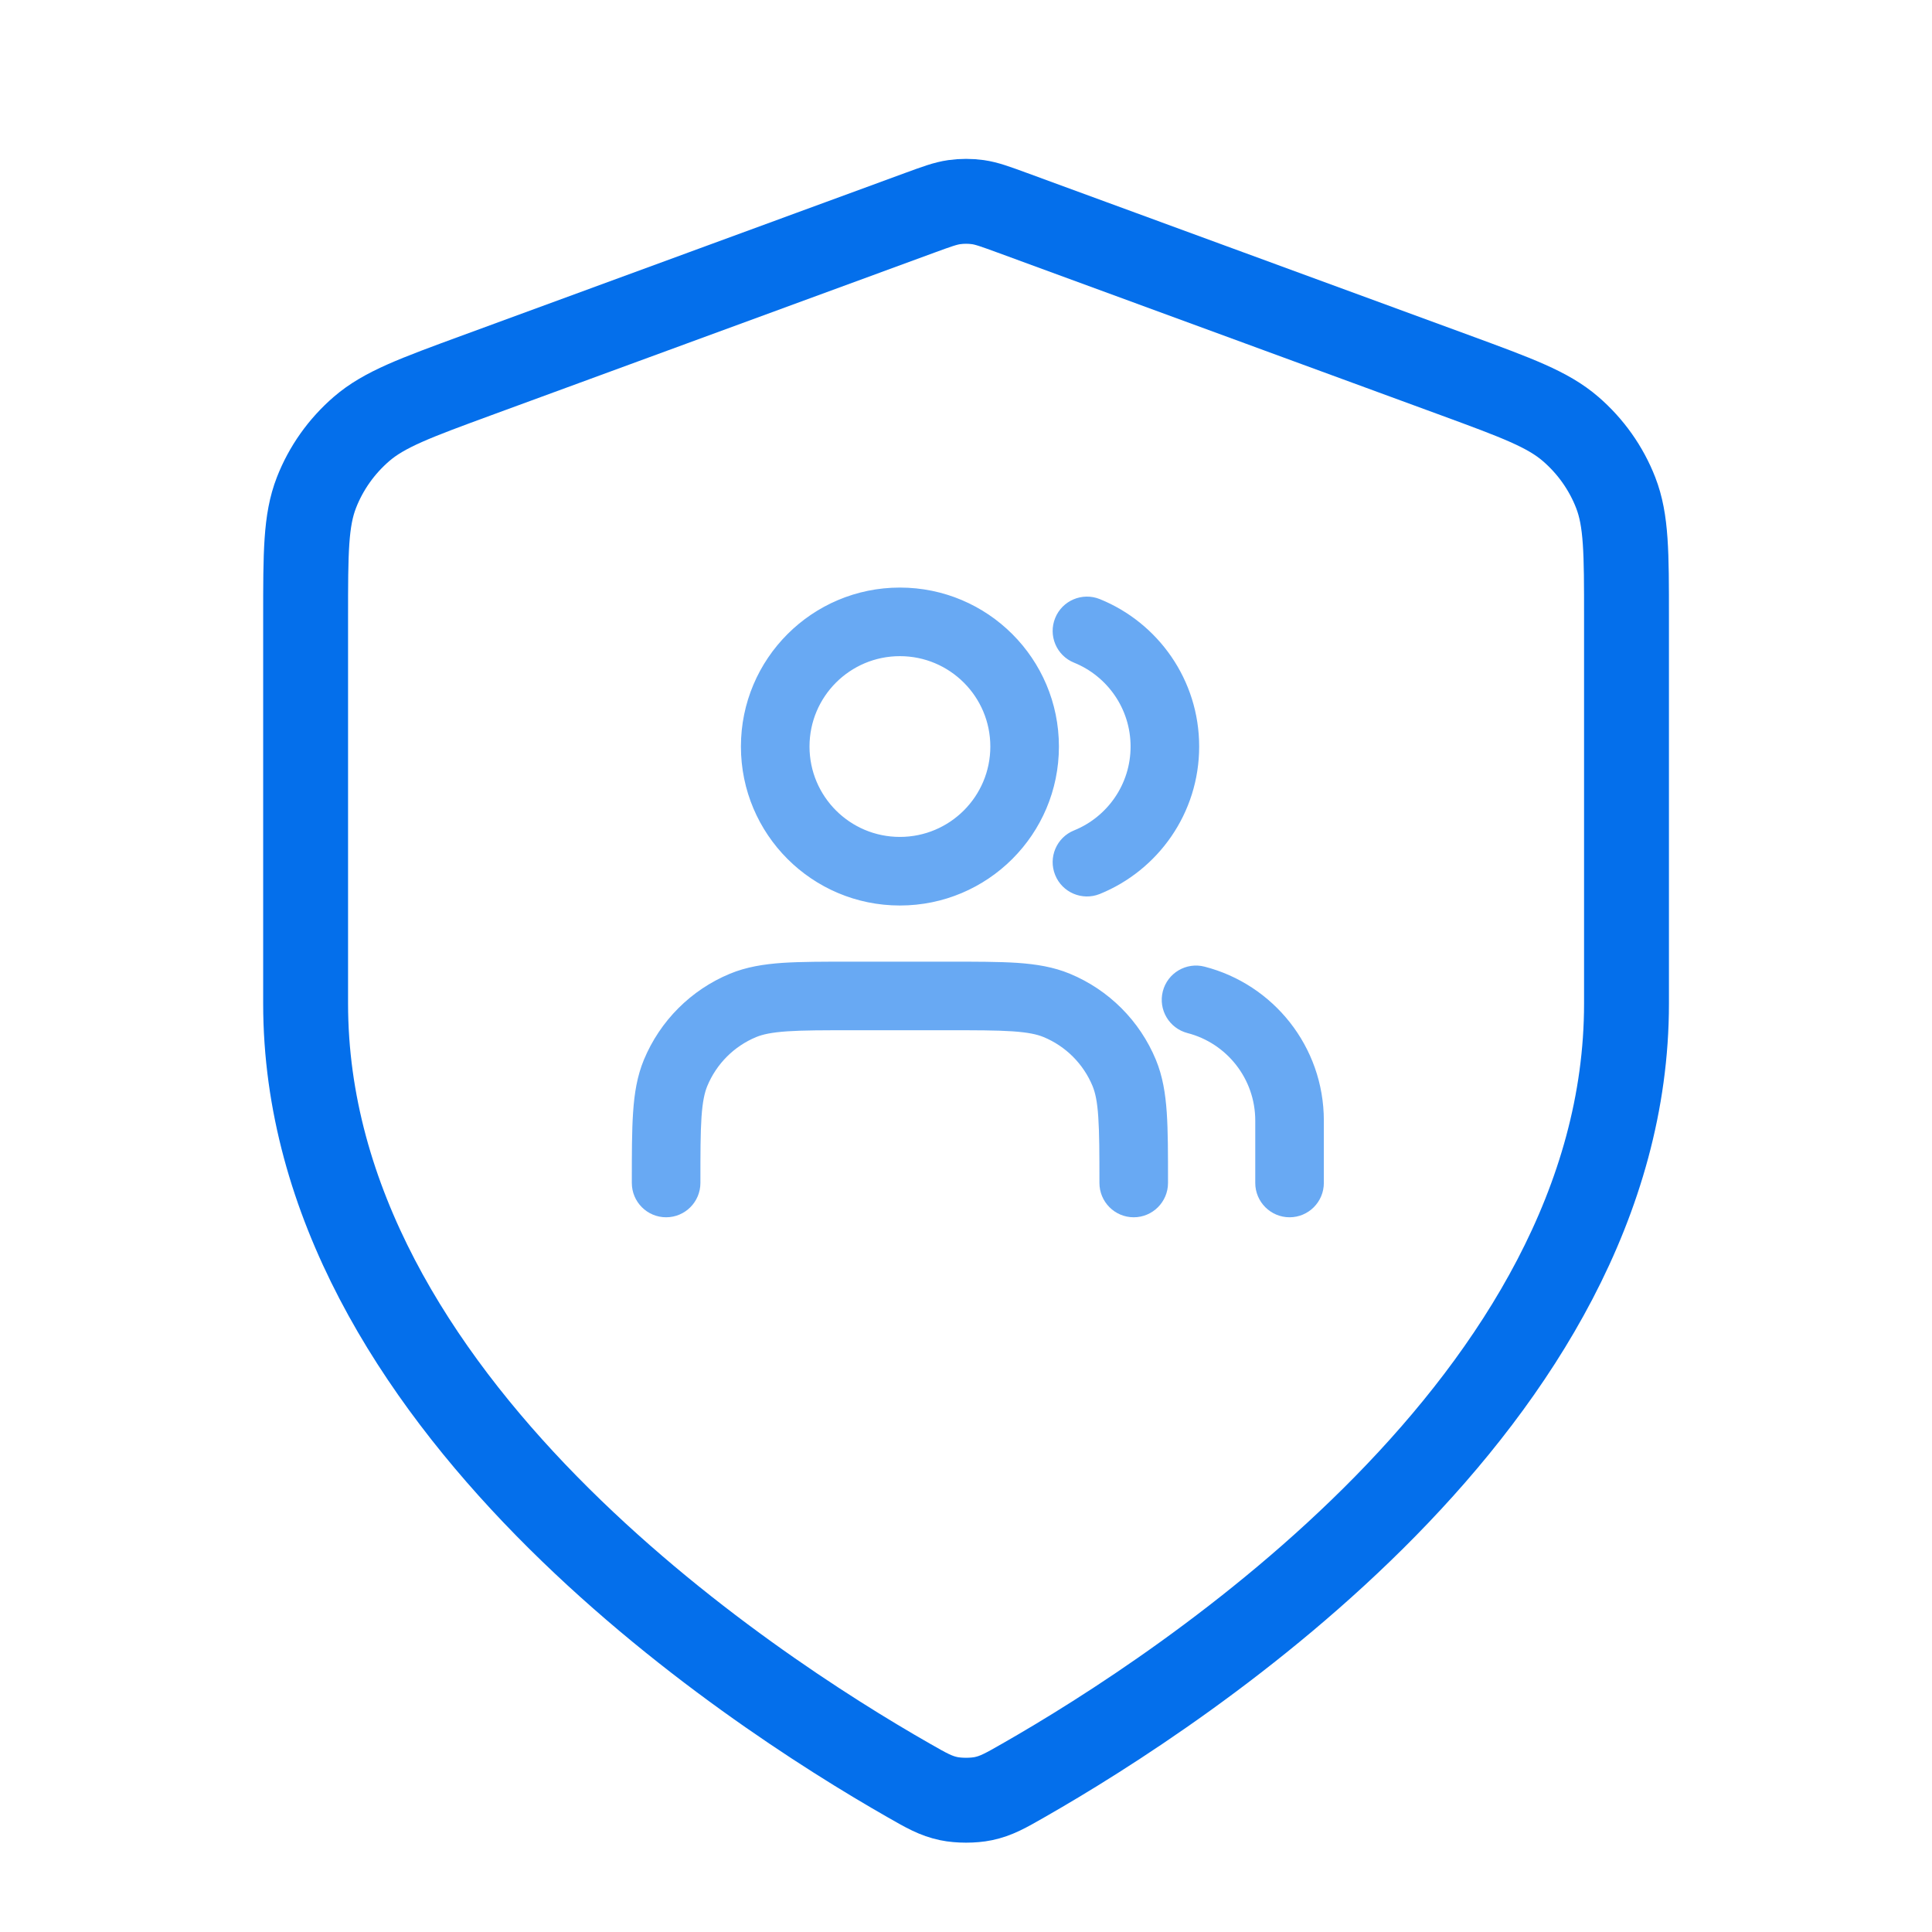
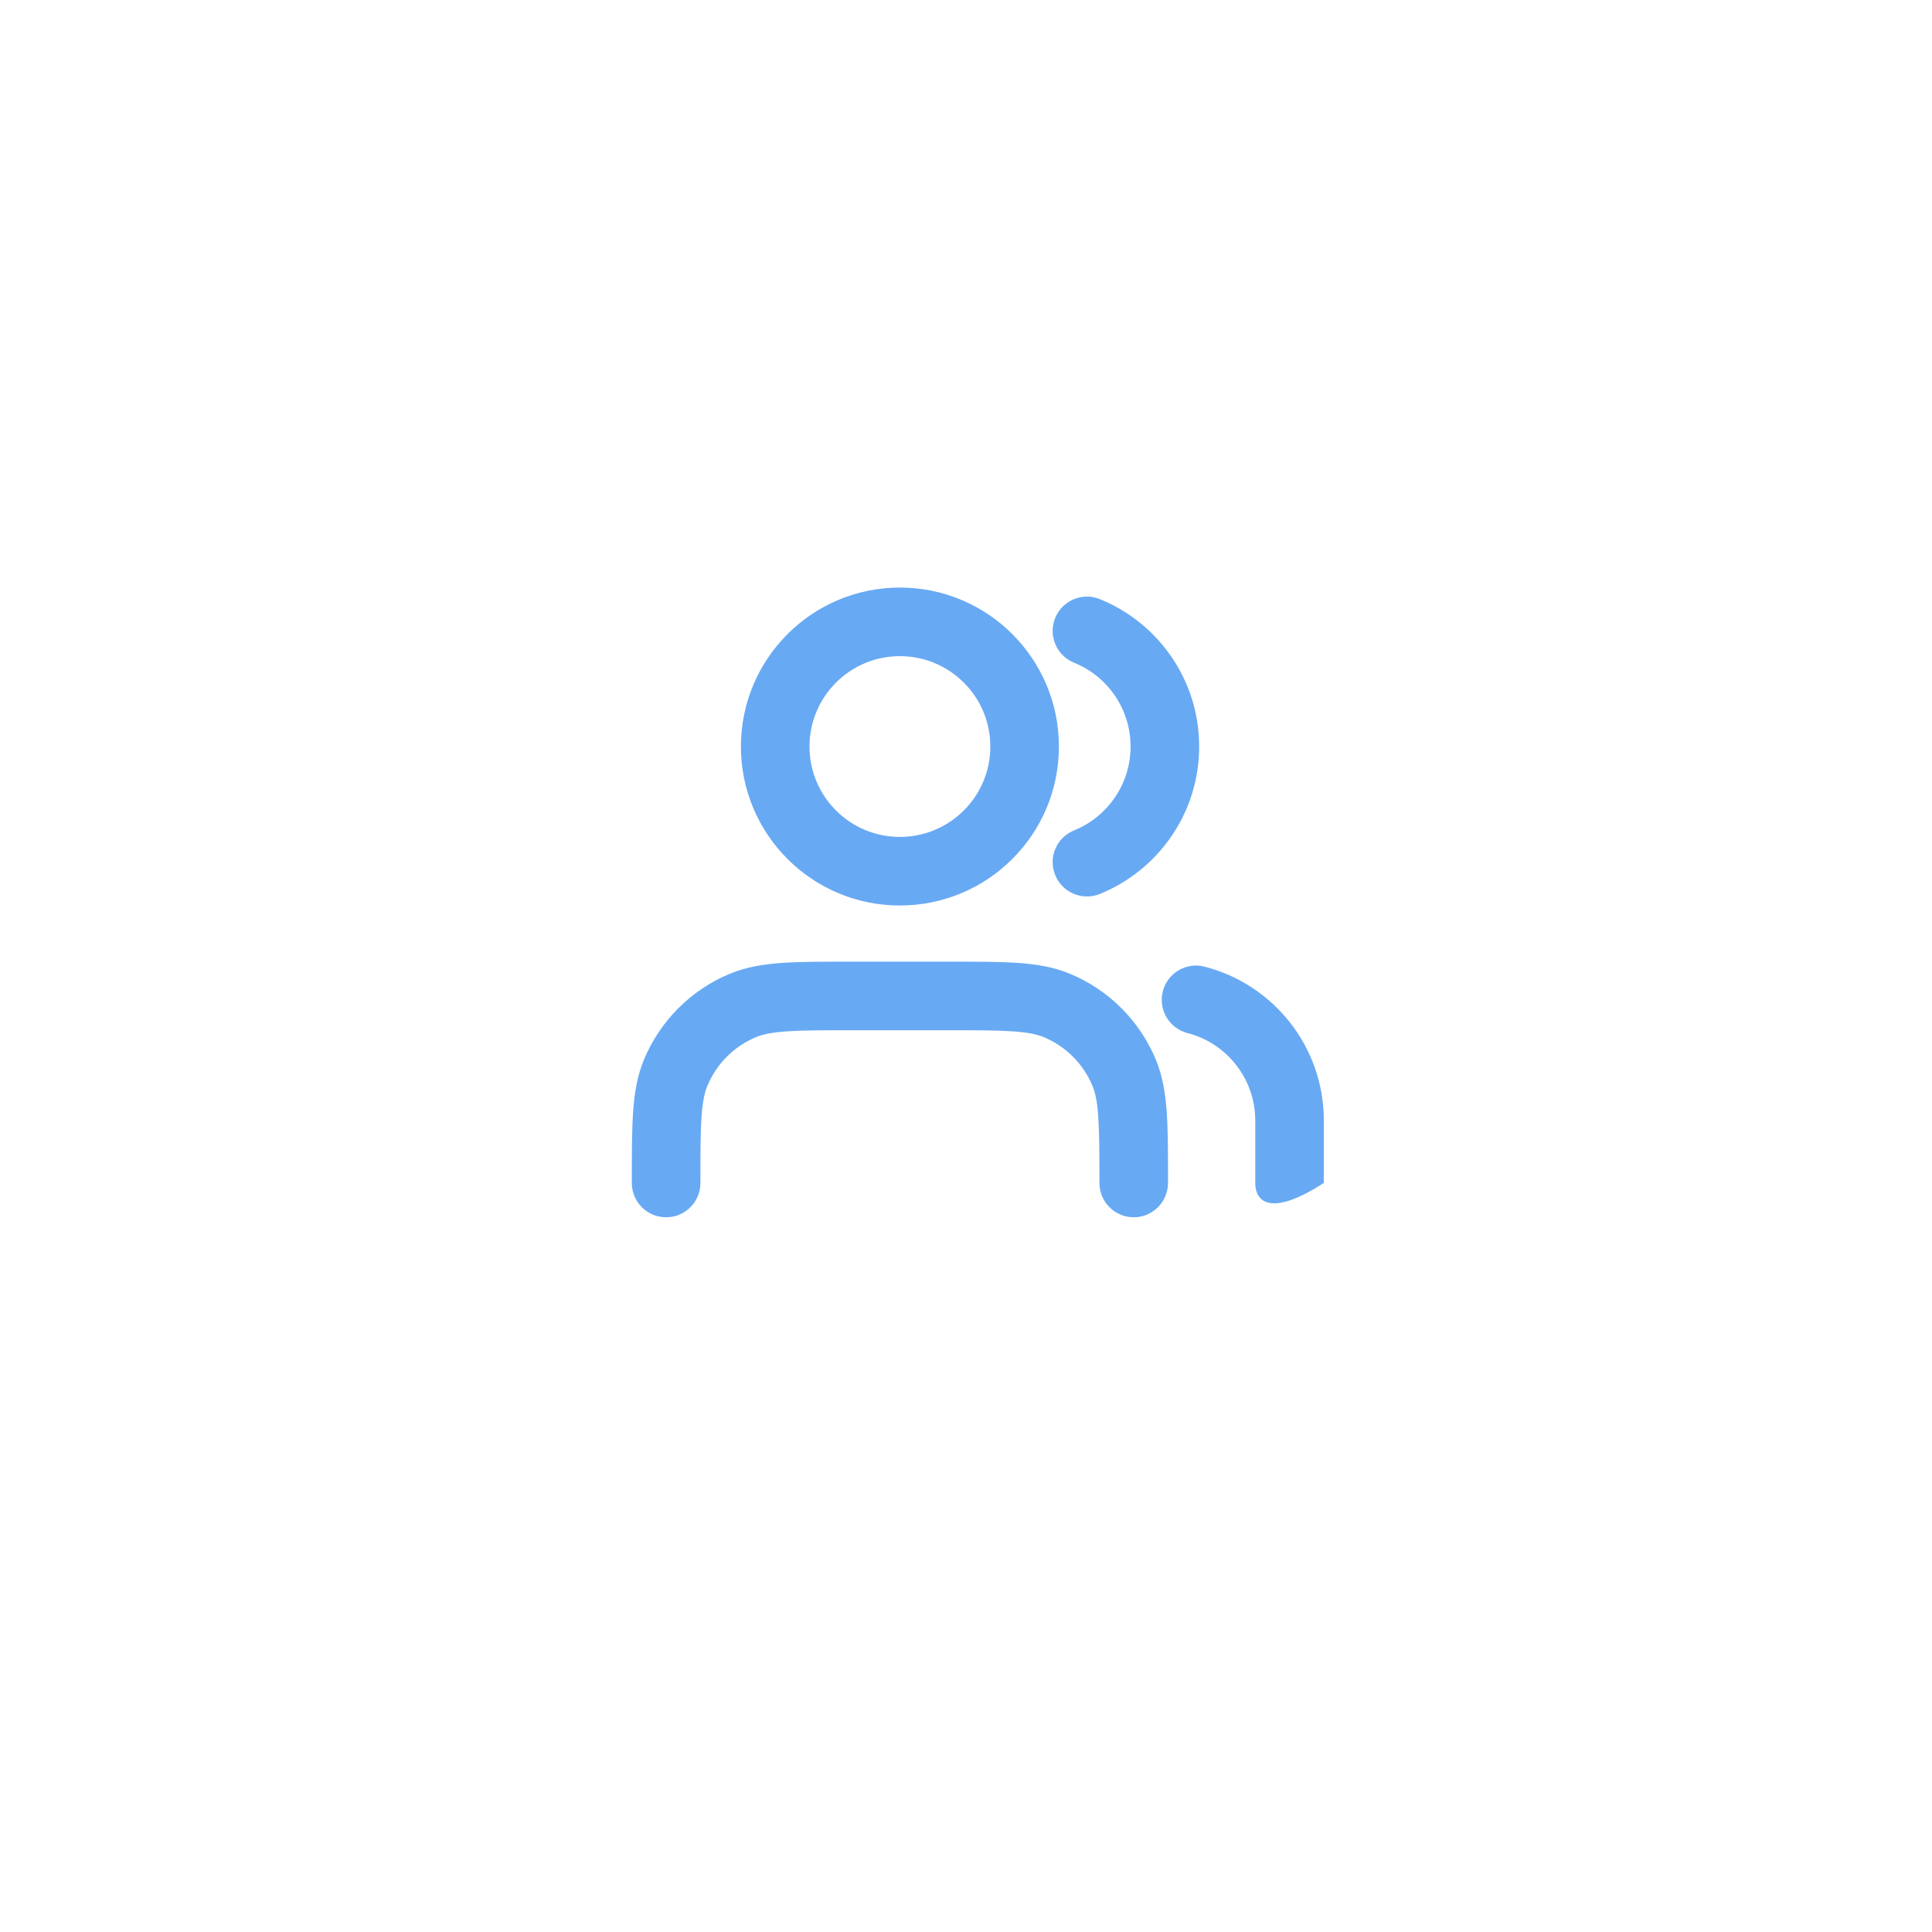
<svg xmlns="http://www.w3.org/2000/svg" width="32" height="32" viewBox="0 0 32 32" fill="none">
-   <path d="M15.047 29.487C15.349 29.66 15.501 29.746 15.714 29.791C15.88 29.826 16.122 29.826 16.288 29.791C16.501 29.746 16.653 29.66 16.955 29.487C19.619 27.966 26.94 23.19 26.94 16.623V10.224C26.94 9.154 26.94 8.62 26.761 8.16C26.603 7.754 26.346 7.391 26.013 7.104C25.636 6.779 25.124 6.591 24.101 6.215L16.769 3.525C16.485 3.421 16.343 3.369 16.197 3.348C16.067 3.33 15.935 3.33 15.806 3.348C15.659 3.369 15.517 3.421 15.233 3.525L7.902 6.215C6.878 6.591 6.366 6.779 5.989 7.104C5.656 7.391 5.399 7.754 5.241 8.16C5.062 8.62 5.062 9.154 5.062 10.224V16.623C5.062 23.19 12.383 27.966 15.047 29.487Z" stroke="#046FEB" stroke-width="1.406" stroke-linecap="round" stroke-linejoin="round" />
-   <path fill-rule="evenodd" clip-rule="evenodd" d="M14.905 10.868C14.078 10.868 13.408 11.538 13.408 12.365C13.408 13.192 14.078 13.862 14.905 13.862C15.732 13.862 16.403 13.192 16.403 12.365C16.403 11.538 15.732 10.868 14.905 10.868ZM12.272 12.365C12.272 10.911 13.451 9.732 14.905 9.732C16.36 9.732 17.539 10.911 17.539 12.365C17.539 13.819 16.36 14.998 14.905 14.998C13.451 14.998 12.272 13.819 12.272 12.365ZM17.477 10.237C17.594 9.946 17.926 9.806 18.216 9.923C19.18 10.313 19.862 11.259 19.862 12.365C19.862 13.471 19.18 14.416 18.216 14.807C17.926 14.924 17.594 14.784 17.477 14.493C17.359 14.203 17.499 13.871 17.79 13.754C18.34 13.531 18.726 12.992 18.726 12.365C18.726 11.738 18.34 11.199 17.79 10.976C17.499 10.859 17.359 10.527 17.477 10.237ZM14.111 15.928H14.131H15.68H15.7C16.164 15.928 16.541 15.928 16.849 15.948C17.165 15.97 17.45 16.016 17.72 16.128C18.365 16.395 18.878 16.908 19.145 17.553C19.257 17.824 19.303 18.108 19.325 18.425C19.346 18.732 19.346 19.109 19.346 19.573V19.593C19.346 19.907 19.091 20.162 18.778 20.162C18.464 20.162 18.21 19.907 18.21 19.593C18.21 19.105 18.209 18.766 18.191 18.502C18.174 18.243 18.141 18.097 18.096 17.988C17.944 17.621 17.652 17.329 17.285 17.177C17.176 17.132 17.03 17.1 16.771 17.082C16.507 17.064 16.169 17.064 15.68 17.064H14.131C13.642 17.064 13.304 17.064 13.039 17.082C12.78 17.1 12.634 17.132 12.525 17.177C12.158 17.329 11.867 17.621 11.715 17.988C11.67 18.097 11.637 18.243 11.619 18.502C11.601 18.766 11.601 19.105 11.601 19.593C11.601 19.907 11.347 20.162 11.033 20.162C10.719 20.162 10.465 19.907 10.465 19.593L10.465 19.573C10.465 19.109 10.465 18.732 10.486 18.425C10.507 18.108 10.553 17.824 10.665 17.553C10.933 16.908 11.445 16.395 12.09 16.128C12.361 16.016 12.645 15.97 12.962 15.948C13.27 15.928 13.647 15.928 14.111 15.928ZM19.26 16.419C19.338 16.115 19.648 15.932 19.952 16.011C21.088 16.303 21.927 17.333 21.927 18.561V19.593C21.927 19.907 21.673 20.162 21.359 20.162C21.046 20.162 20.791 19.907 20.791 19.593V18.561C20.791 17.864 20.315 17.277 19.669 17.111C19.365 17.032 19.182 16.723 19.26 16.419Z" fill="#68A9F3" />
+   <path fill-rule="evenodd" clip-rule="evenodd" d="M14.905 10.868C14.078 10.868 13.408 11.538 13.408 12.365C13.408 13.192 14.078 13.862 14.905 13.862C15.732 13.862 16.403 13.192 16.403 12.365C16.403 11.538 15.732 10.868 14.905 10.868ZM12.272 12.365C12.272 10.911 13.451 9.732 14.905 9.732C16.36 9.732 17.539 10.911 17.539 12.365C17.539 13.819 16.36 14.998 14.905 14.998C13.451 14.998 12.272 13.819 12.272 12.365ZM17.477 10.237C17.594 9.946 17.926 9.806 18.216 9.923C19.18 10.313 19.862 11.259 19.862 12.365C19.862 13.471 19.18 14.416 18.216 14.807C17.926 14.924 17.594 14.784 17.477 14.493C17.359 14.203 17.499 13.871 17.79 13.754C18.34 13.531 18.726 12.992 18.726 12.365C18.726 11.738 18.34 11.199 17.79 10.976C17.499 10.859 17.359 10.527 17.477 10.237ZM14.111 15.928H14.131H15.68H15.7C16.164 15.928 16.541 15.928 16.849 15.948C17.165 15.97 17.45 16.016 17.72 16.128C18.365 16.395 18.878 16.908 19.145 17.553C19.257 17.824 19.303 18.108 19.325 18.425C19.346 18.732 19.346 19.109 19.346 19.573V19.593C19.346 19.907 19.091 20.162 18.778 20.162C18.464 20.162 18.21 19.907 18.21 19.593C18.21 19.105 18.209 18.766 18.191 18.502C18.174 18.243 18.141 18.097 18.096 17.988C17.944 17.621 17.652 17.329 17.285 17.177C17.176 17.132 17.03 17.1 16.771 17.082C16.507 17.064 16.169 17.064 15.68 17.064H14.131C13.642 17.064 13.304 17.064 13.039 17.082C12.78 17.1 12.634 17.132 12.525 17.177C12.158 17.329 11.867 17.621 11.715 17.988C11.67 18.097 11.637 18.243 11.619 18.502C11.601 18.766 11.601 19.105 11.601 19.593C11.601 19.907 11.347 20.162 11.033 20.162C10.719 20.162 10.465 19.907 10.465 19.593L10.465 19.573C10.465 19.109 10.465 18.732 10.486 18.425C10.507 18.108 10.553 17.824 10.665 17.553C10.933 16.908 11.445 16.395 12.09 16.128C12.361 16.016 12.645 15.97 12.962 15.948C13.27 15.928 13.647 15.928 14.111 15.928ZM19.26 16.419C19.338 16.115 19.648 15.932 19.952 16.011C21.088 16.303 21.927 17.333 21.927 18.561V19.593C21.046 20.162 20.791 19.907 20.791 19.593V18.561C20.791 17.864 20.315 17.277 19.669 17.111C19.365 17.032 19.182 16.723 19.26 16.419Z" fill="#68A9F3" />
</svg>